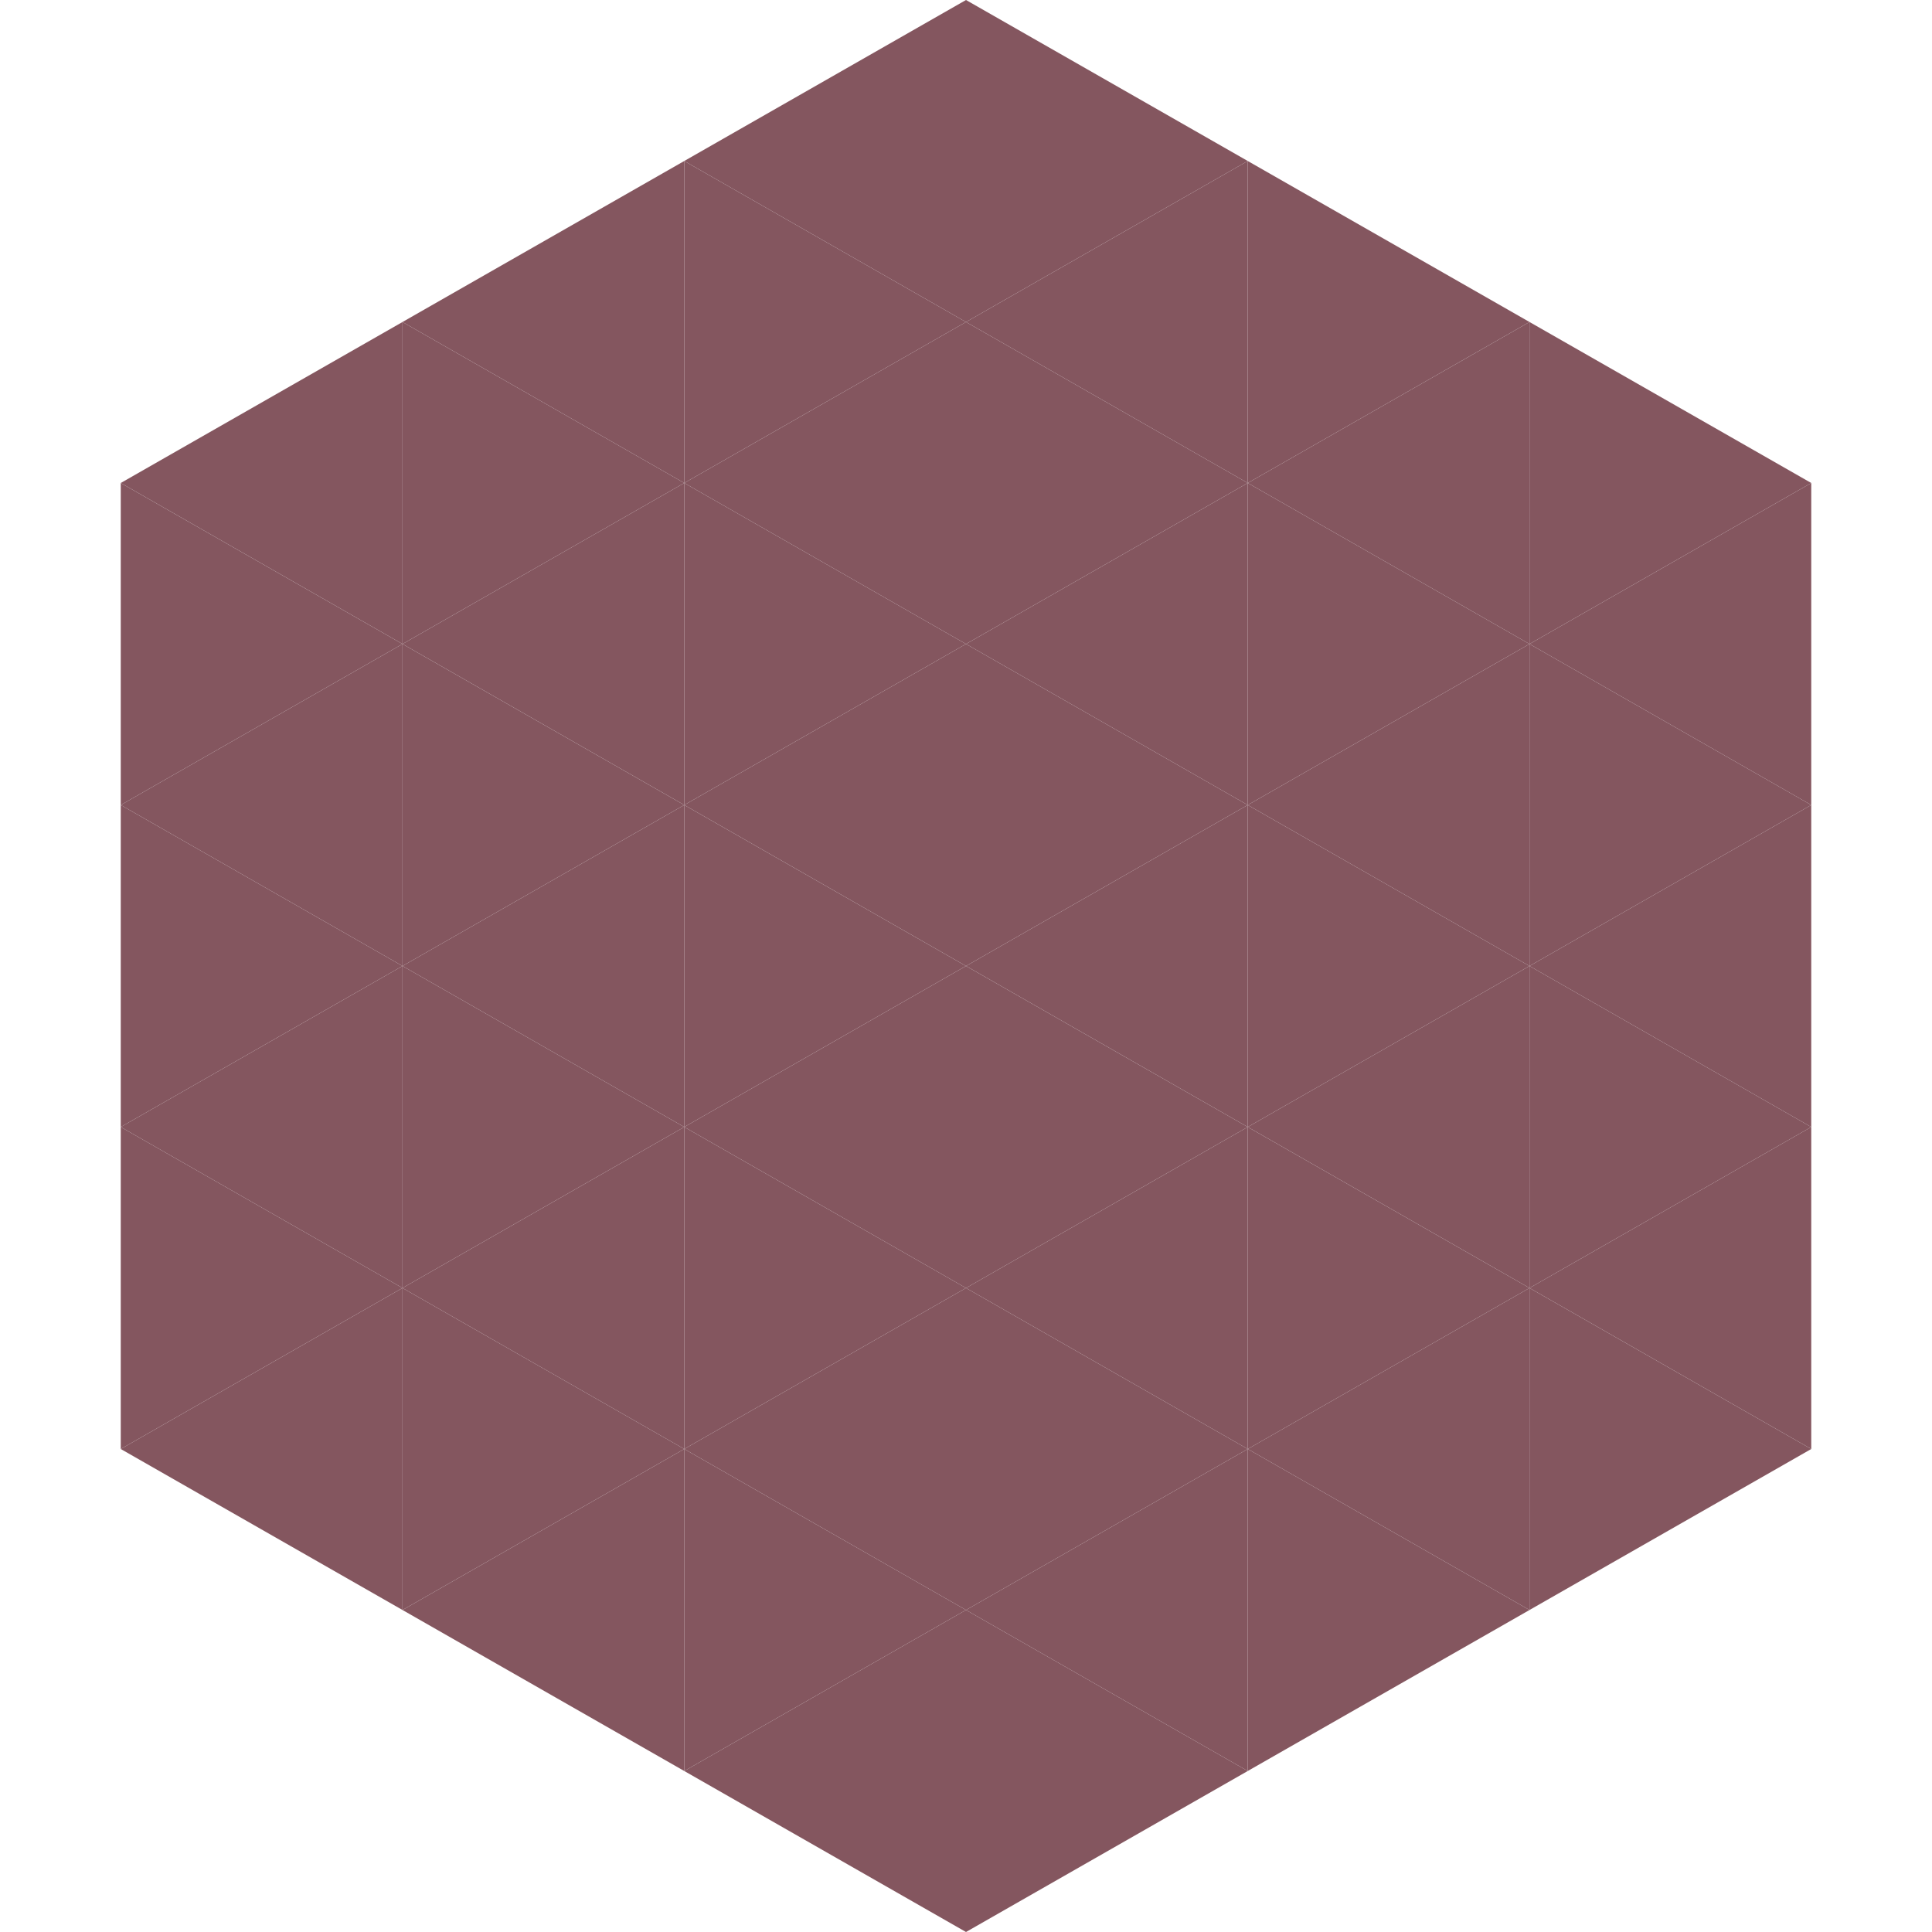
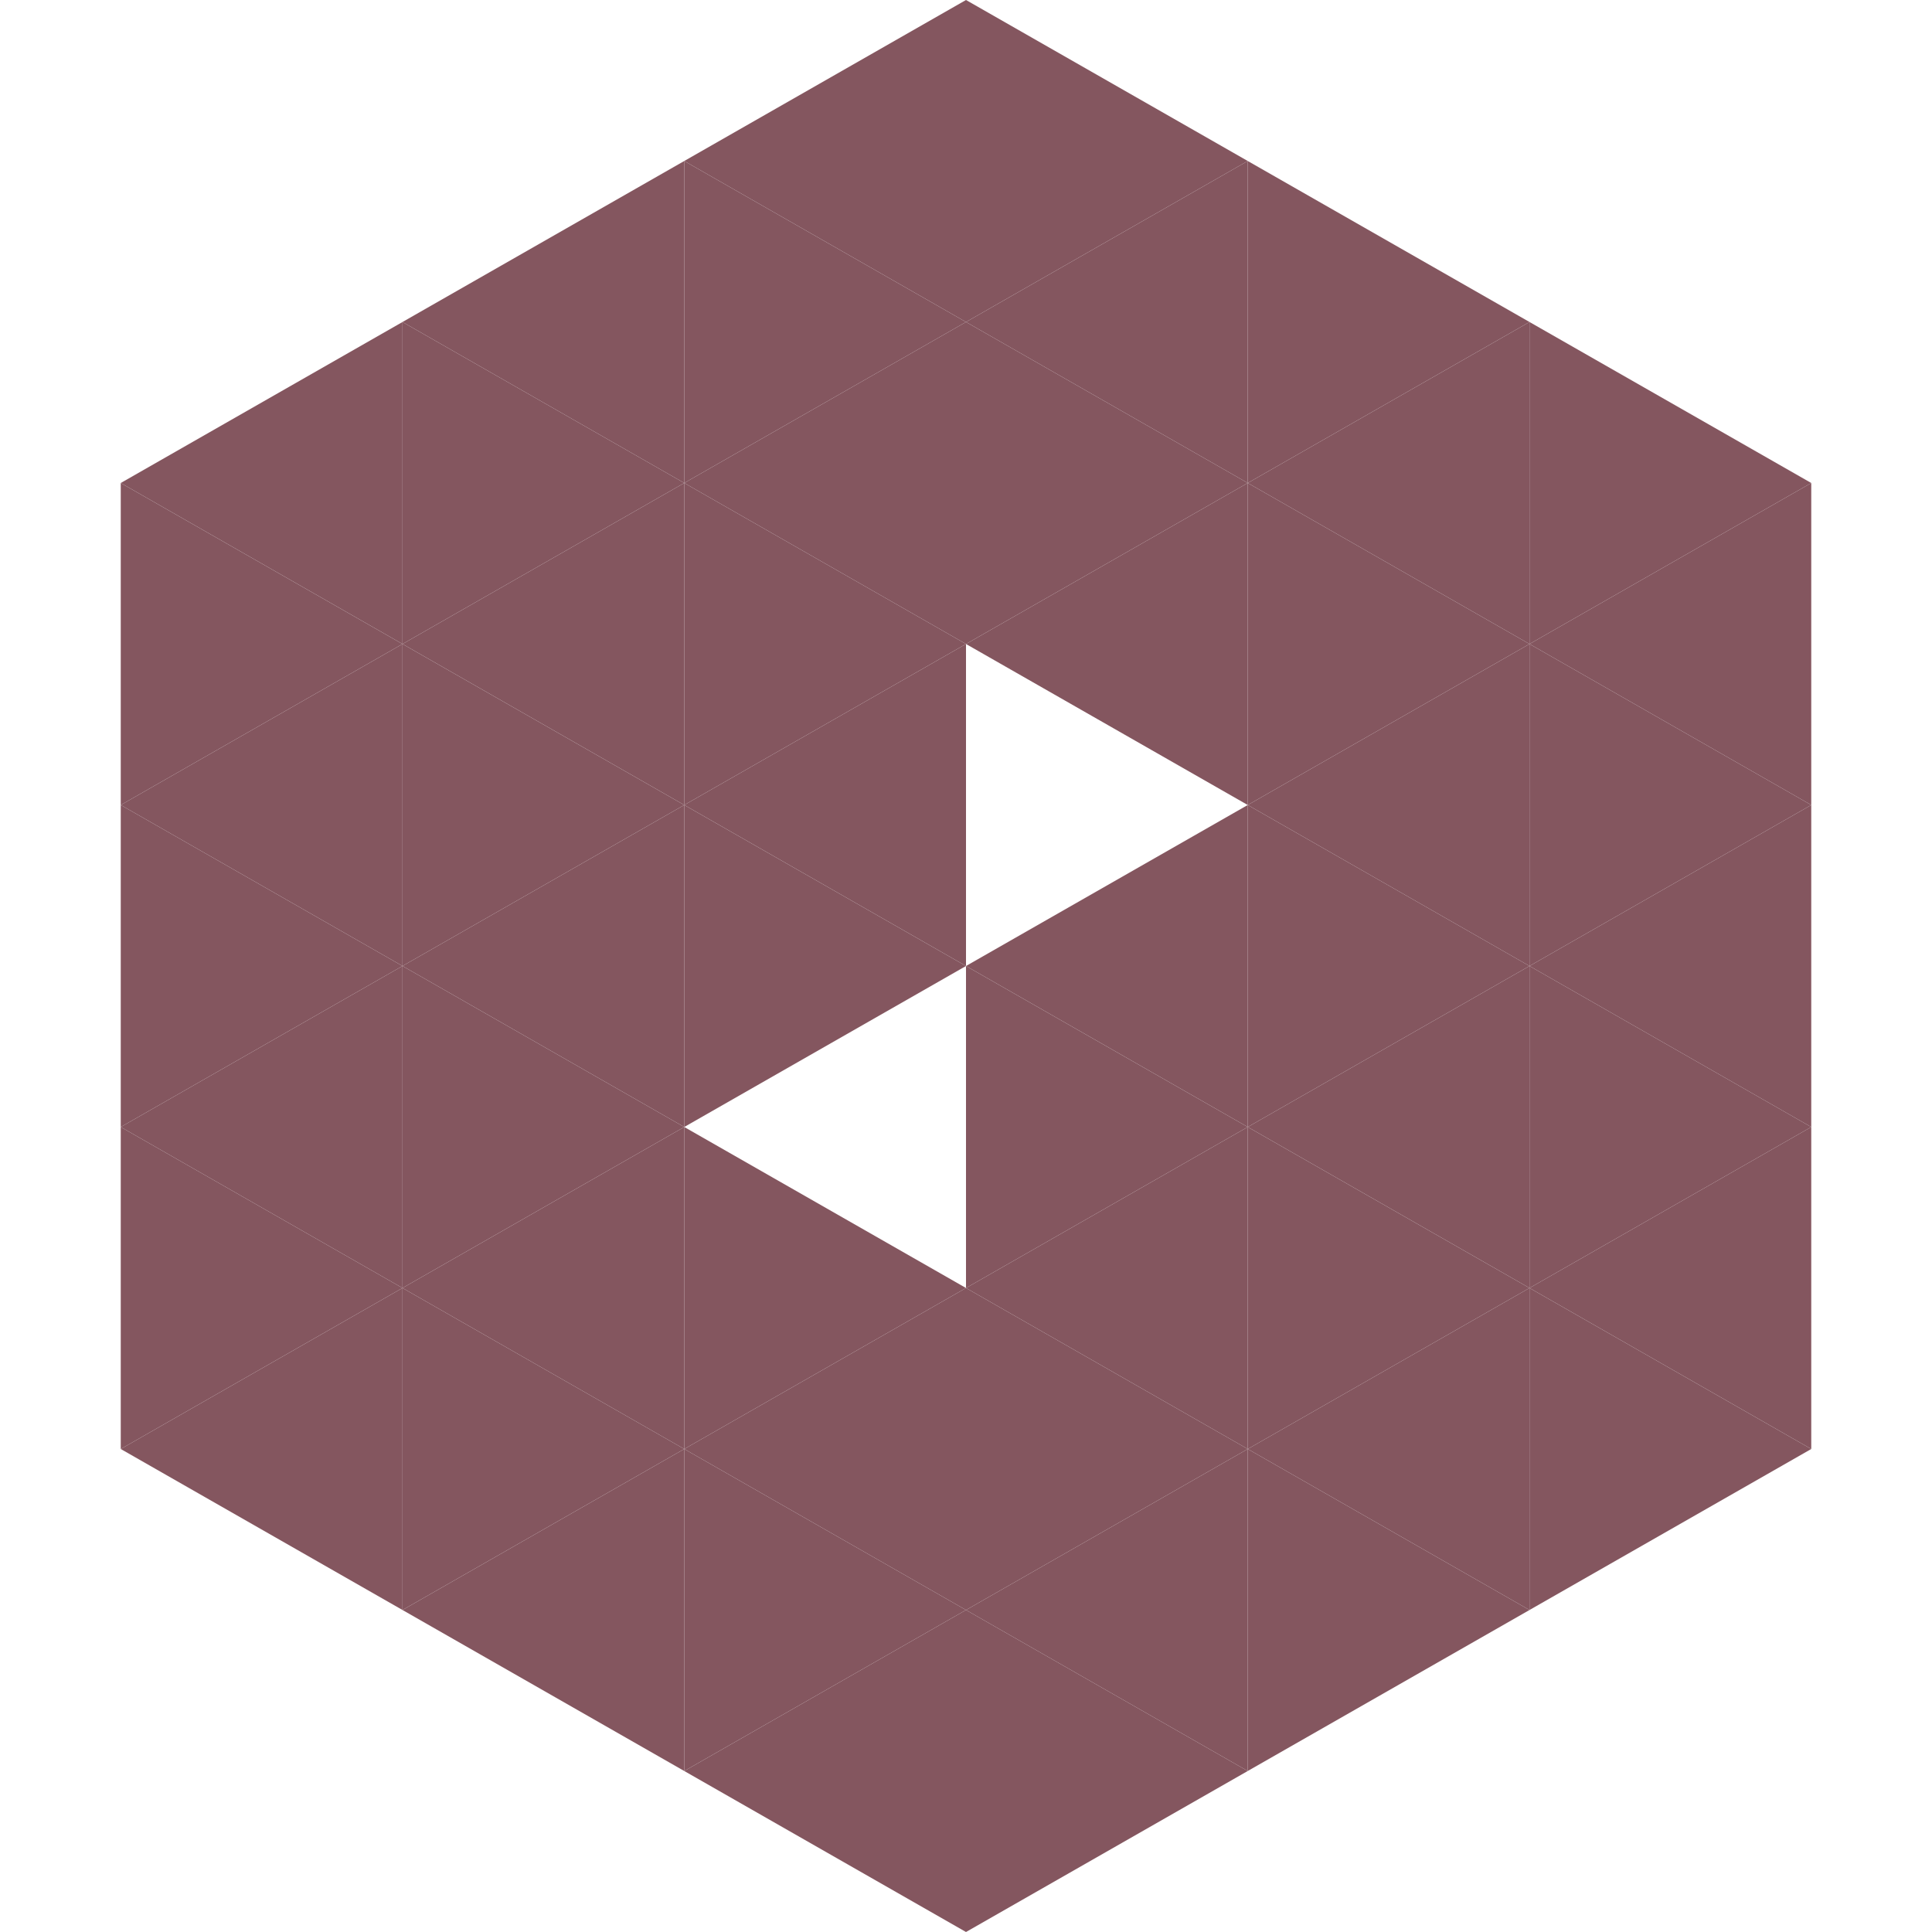
<svg xmlns="http://www.w3.org/2000/svg" width="240" height="240">
  <polygon points="50,40 15,60 50,80" style="fill:rgb(132,86,95)" />
  <polygon points="190,40 225,60 190,80" style="fill:rgb(132,86,95)" />
  <polygon points="15,60 50,80 15,100" style="fill:rgb(132,86,95)" />
  <polygon points="225,60 190,80 225,100" style="fill:rgb(132,86,95)" />
  <polygon points="50,80 15,100 50,120" style="fill:rgb(132,86,95)" />
  <polygon points="190,80 225,100 190,120" style="fill:rgb(132,86,95)" />
  <polygon points="15,100 50,120 15,140" style="fill:rgb(132,86,95)" />
  <polygon points="225,100 190,120 225,140" style="fill:rgb(132,86,95)" />
  <polygon points="50,120 15,140 50,160" style="fill:rgb(132,86,95)" />
  <polygon points="190,120 225,140 190,160" style="fill:rgb(132,86,95)" />
  <polygon points="15,140 50,160 15,180" style="fill:rgb(132,86,95)" />
  <polygon points="225,140 190,160 225,180" style="fill:rgb(132,86,95)" />
  <polygon points="50,160 15,180 50,200" style="fill:rgb(132,86,95)" />
  <polygon points="190,160 225,180 190,200" style="fill:rgb(132,86,95)" />
-   <polygon points="15,180 50,200 15,220" style="fill:rgb(255,255,255); fill-opacity:0" />
  <polygon points="225,180 190,200 225,220" style="fill:rgb(255,255,255); fill-opacity:0" />
  <polygon points="50,0 85,20 50,40" style="fill:rgb(255,255,255); fill-opacity:0" />
  <polygon points="190,0 155,20 190,40" style="fill:rgb(255,255,255); fill-opacity:0" />
  <polygon points="85,20 50,40 85,60" style="fill:rgb(132,86,95)" />
  <polygon points="155,20 190,40 155,60" style="fill:rgb(132,86,95)" />
  <polygon points="50,40 85,60 50,80" style="fill:rgb(132,86,95)" />
  <polygon points="190,40 155,60 190,80" style="fill:rgb(132,86,95)" />
  <polygon points="85,60 50,80 85,100" style="fill:rgb(132,86,95)" />
  <polygon points="155,60 190,80 155,100" style="fill:rgb(132,86,95)" />
  <polygon points="50,80 85,100 50,120" style="fill:rgb(132,86,95)" />
  <polygon points="190,80 155,100 190,120" style="fill:rgb(132,86,95)" />
  <polygon points="85,100 50,120 85,140" style="fill:rgb(132,86,95)" />
  <polygon points="155,100 190,120 155,140" style="fill:rgb(132,86,95)" />
  <polygon points="50,120 85,140 50,160" style="fill:rgb(132,86,95)" />
  <polygon points="190,120 155,140 190,160" style="fill:rgb(132,86,95)" />
  <polygon points="85,140 50,160 85,180" style="fill:rgb(132,86,95)" />
  <polygon points="155,140 190,160 155,180" style="fill:rgb(132,86,95)" />
  <polygon points="50,160 85,180 50,200" style="fill:rgb(132,86,95)" />
  <polygon points="190,160 155,180 190,200" style="fill:rgb(132,86,95)" />
  <polygon points="85,180 50,200 85,220" style="fill:rgb(132,86,95)" />
  <polygon points="155,180 190,200 155,220" style="fill:rgb(132,86,95)" />
  <polygon points="120,0 85,20 120,40" style="fill:rgb(132,86,95)" />
  <polygon points="120,0 155,20 120,40" style="fill:rgb(132,86,95)" />
  <polygon points="85,20 120,40 85,60" style="fill:rgb(132,86,95)" />
  <polygon points="155,20 120,40 155,60" style="fill:rgb(132,86,95)" />
  <polygon points="120,40 85,60 120,80" style="fill:rgb(132,86,95)" />
  <polygon points="120,40 155,60 120,80" style="fill:rgb(132,86,95)" />
  <polygon points="85,60 120,80 85,100" style="fill:rgb(132,86,95)" />
  <polygon points="155,60 120,80 155,100" style="fill:rgb(132,86,95)" />
  <polygon points="120,80 85,100 120,120" style="fill:rgb(132,86,95)" />
-   <polygon points="120,80 155,100 120,120" style="fill:rgb(132,86,95)" />
  <polygon points="85,100 120,120 85,140" style="fill:rgb(132,86,95)" />
  <polygon points="155,100 120,120 155,140" style="fill:rgb(132,86,95)" />
-   <polygon points="120,120 85,140 120,160" style="fill:rgb(132,86,95)" />
  <polygon points="120,120 155,140 120,160" style="fill:rgb(132,86,95)" />
  <polygon points="85,140 120,160 85,180" style="fill:rgb(132,86,95)" />
  <polygon points="155,140 120,160 155,180" style="fill:rgb(132,86,95)" />
  <polygon points="120,160 85,180 120,200" style="fill:rgb(132,86,95)" />
  <polygon points="120,160 155,180 120,200" style="fill:rgb(132,86,95)" />
  <polygon points="85,180 120,200 85,220" style="fill:rgb(132,86,95)" />
  <polygon points="155,180 120,200 155,220" style="fill:rgb(132,86,95)" />
  <polygon points="120,200 85,220 120,240" style="fill:rgb(132,86,95)" />
  <polygon points="120,200 155,220 120,240" style="fill:rgb(132,86,95)" />
  <polygon points="85,220 120,240 85,260" style="fill:rgb(255,255,255); fill-opacity:0" />
  <polygon points="155,220 120,240 155,260" style="fill:rgb(255,255,255); fill-opacity:0" />
</svg>